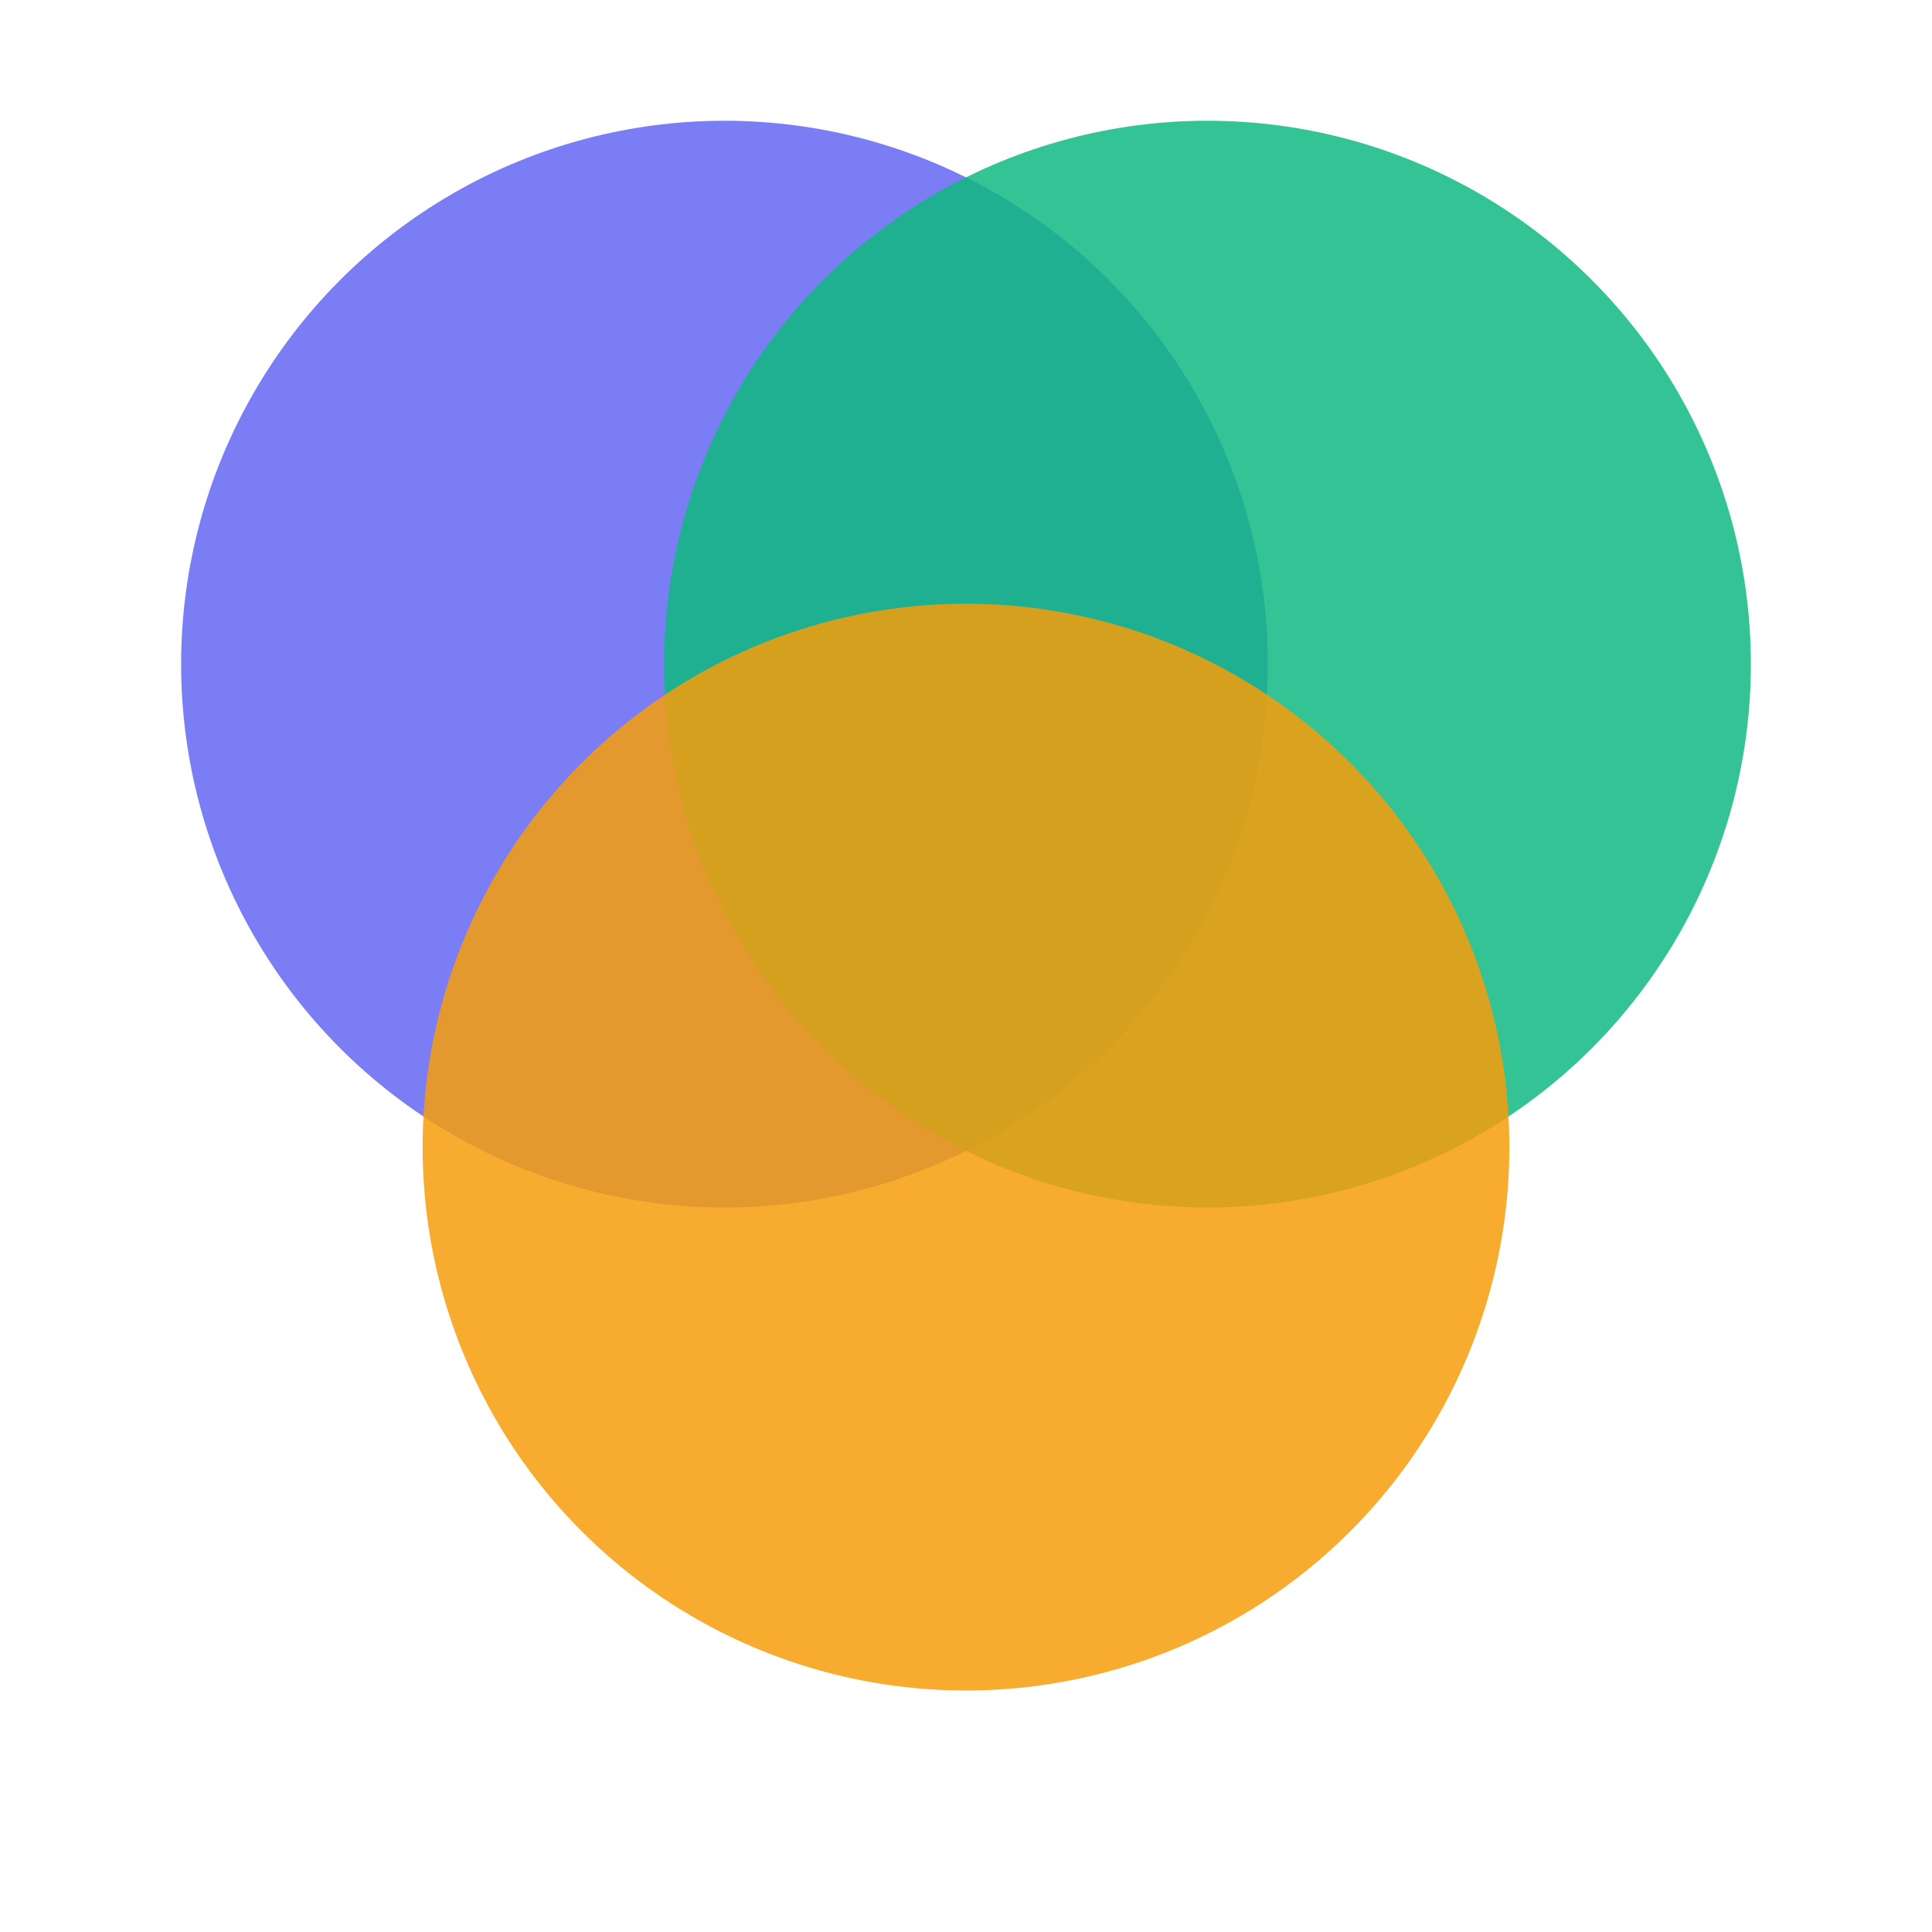
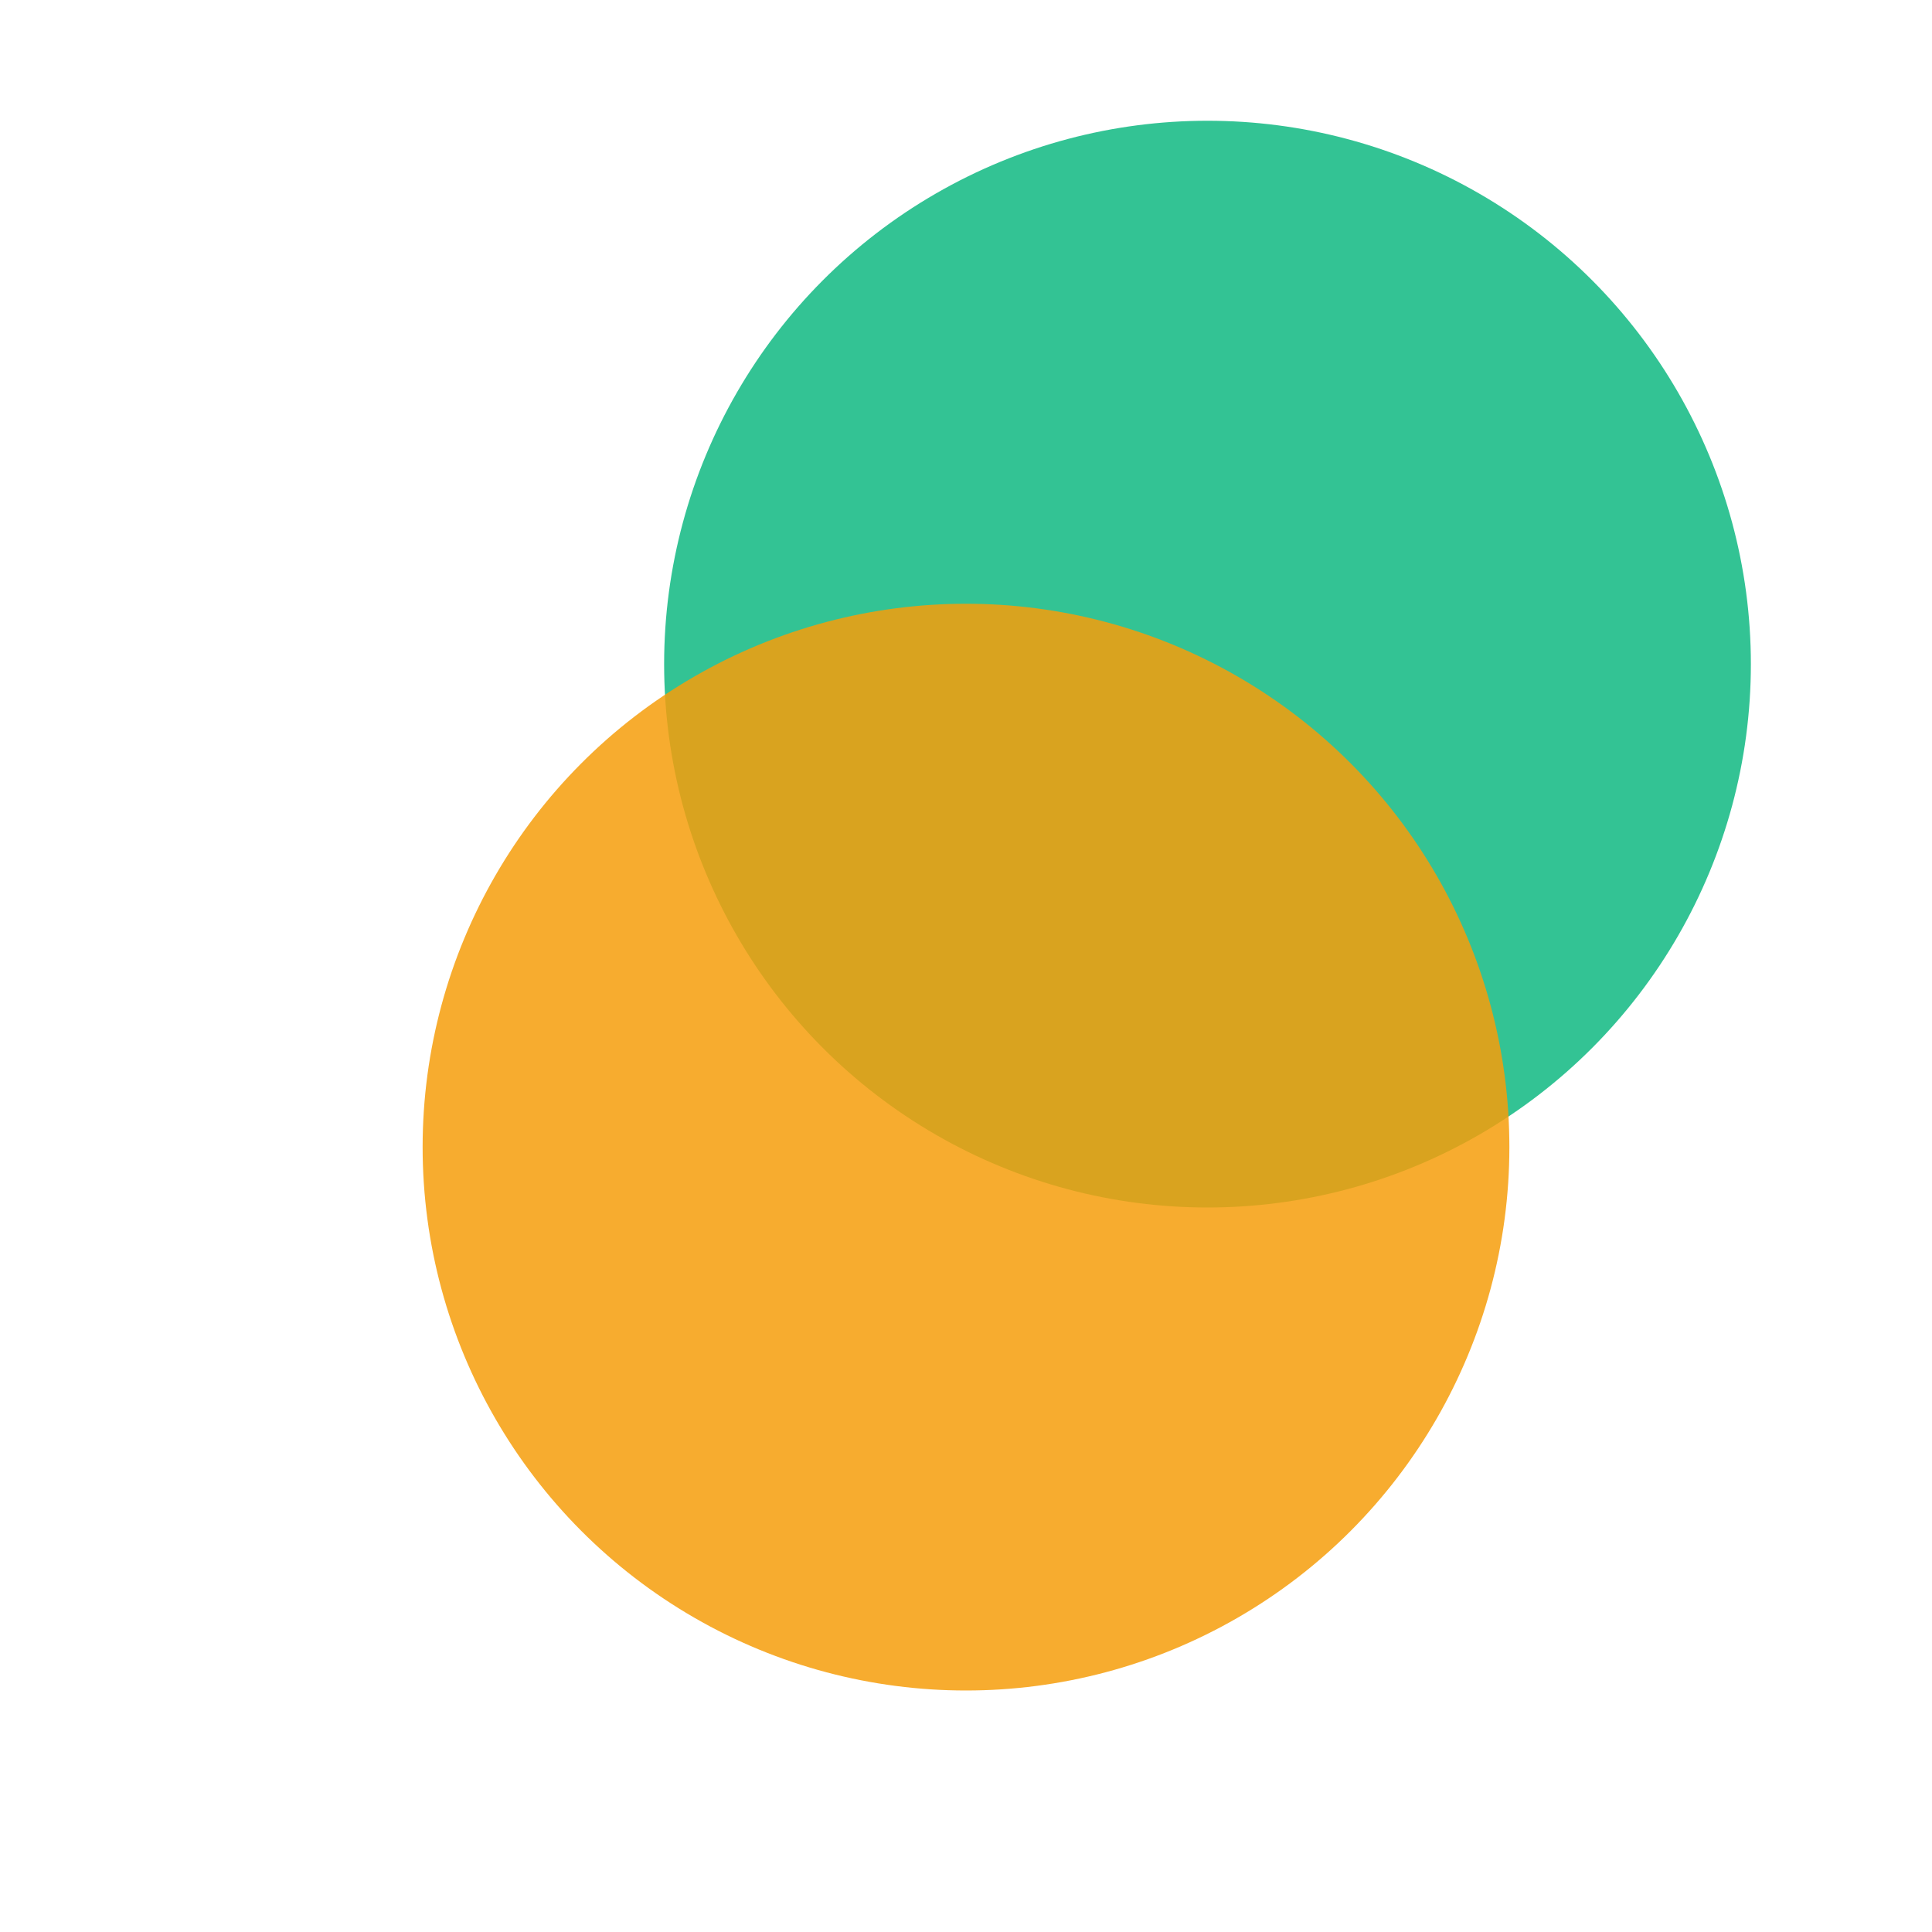
<svg xmlns="http://www.w3.org/2000/svg" viewBox="0 0 64 64">
  <defs>
    <style>
      .blend { mix-blend-mode: multiply; }
      @media (prefers-color-scheme: dark) {
        .blend { mix-blend-mode: screen; }
      }
    </style>
  </defs>
-   <circle cx="24" cy="22" r="18" fill="#6366F1" opacity="0.85" class="blend" />
  <circle cx="40" cy="22" r="18" fill="#10B981" opacity="0.85" class="blend" />
  <circle cx="32" cy="38" r="18" fill="#F59E0B" opacity="0.85" class="blend" />
</svg>